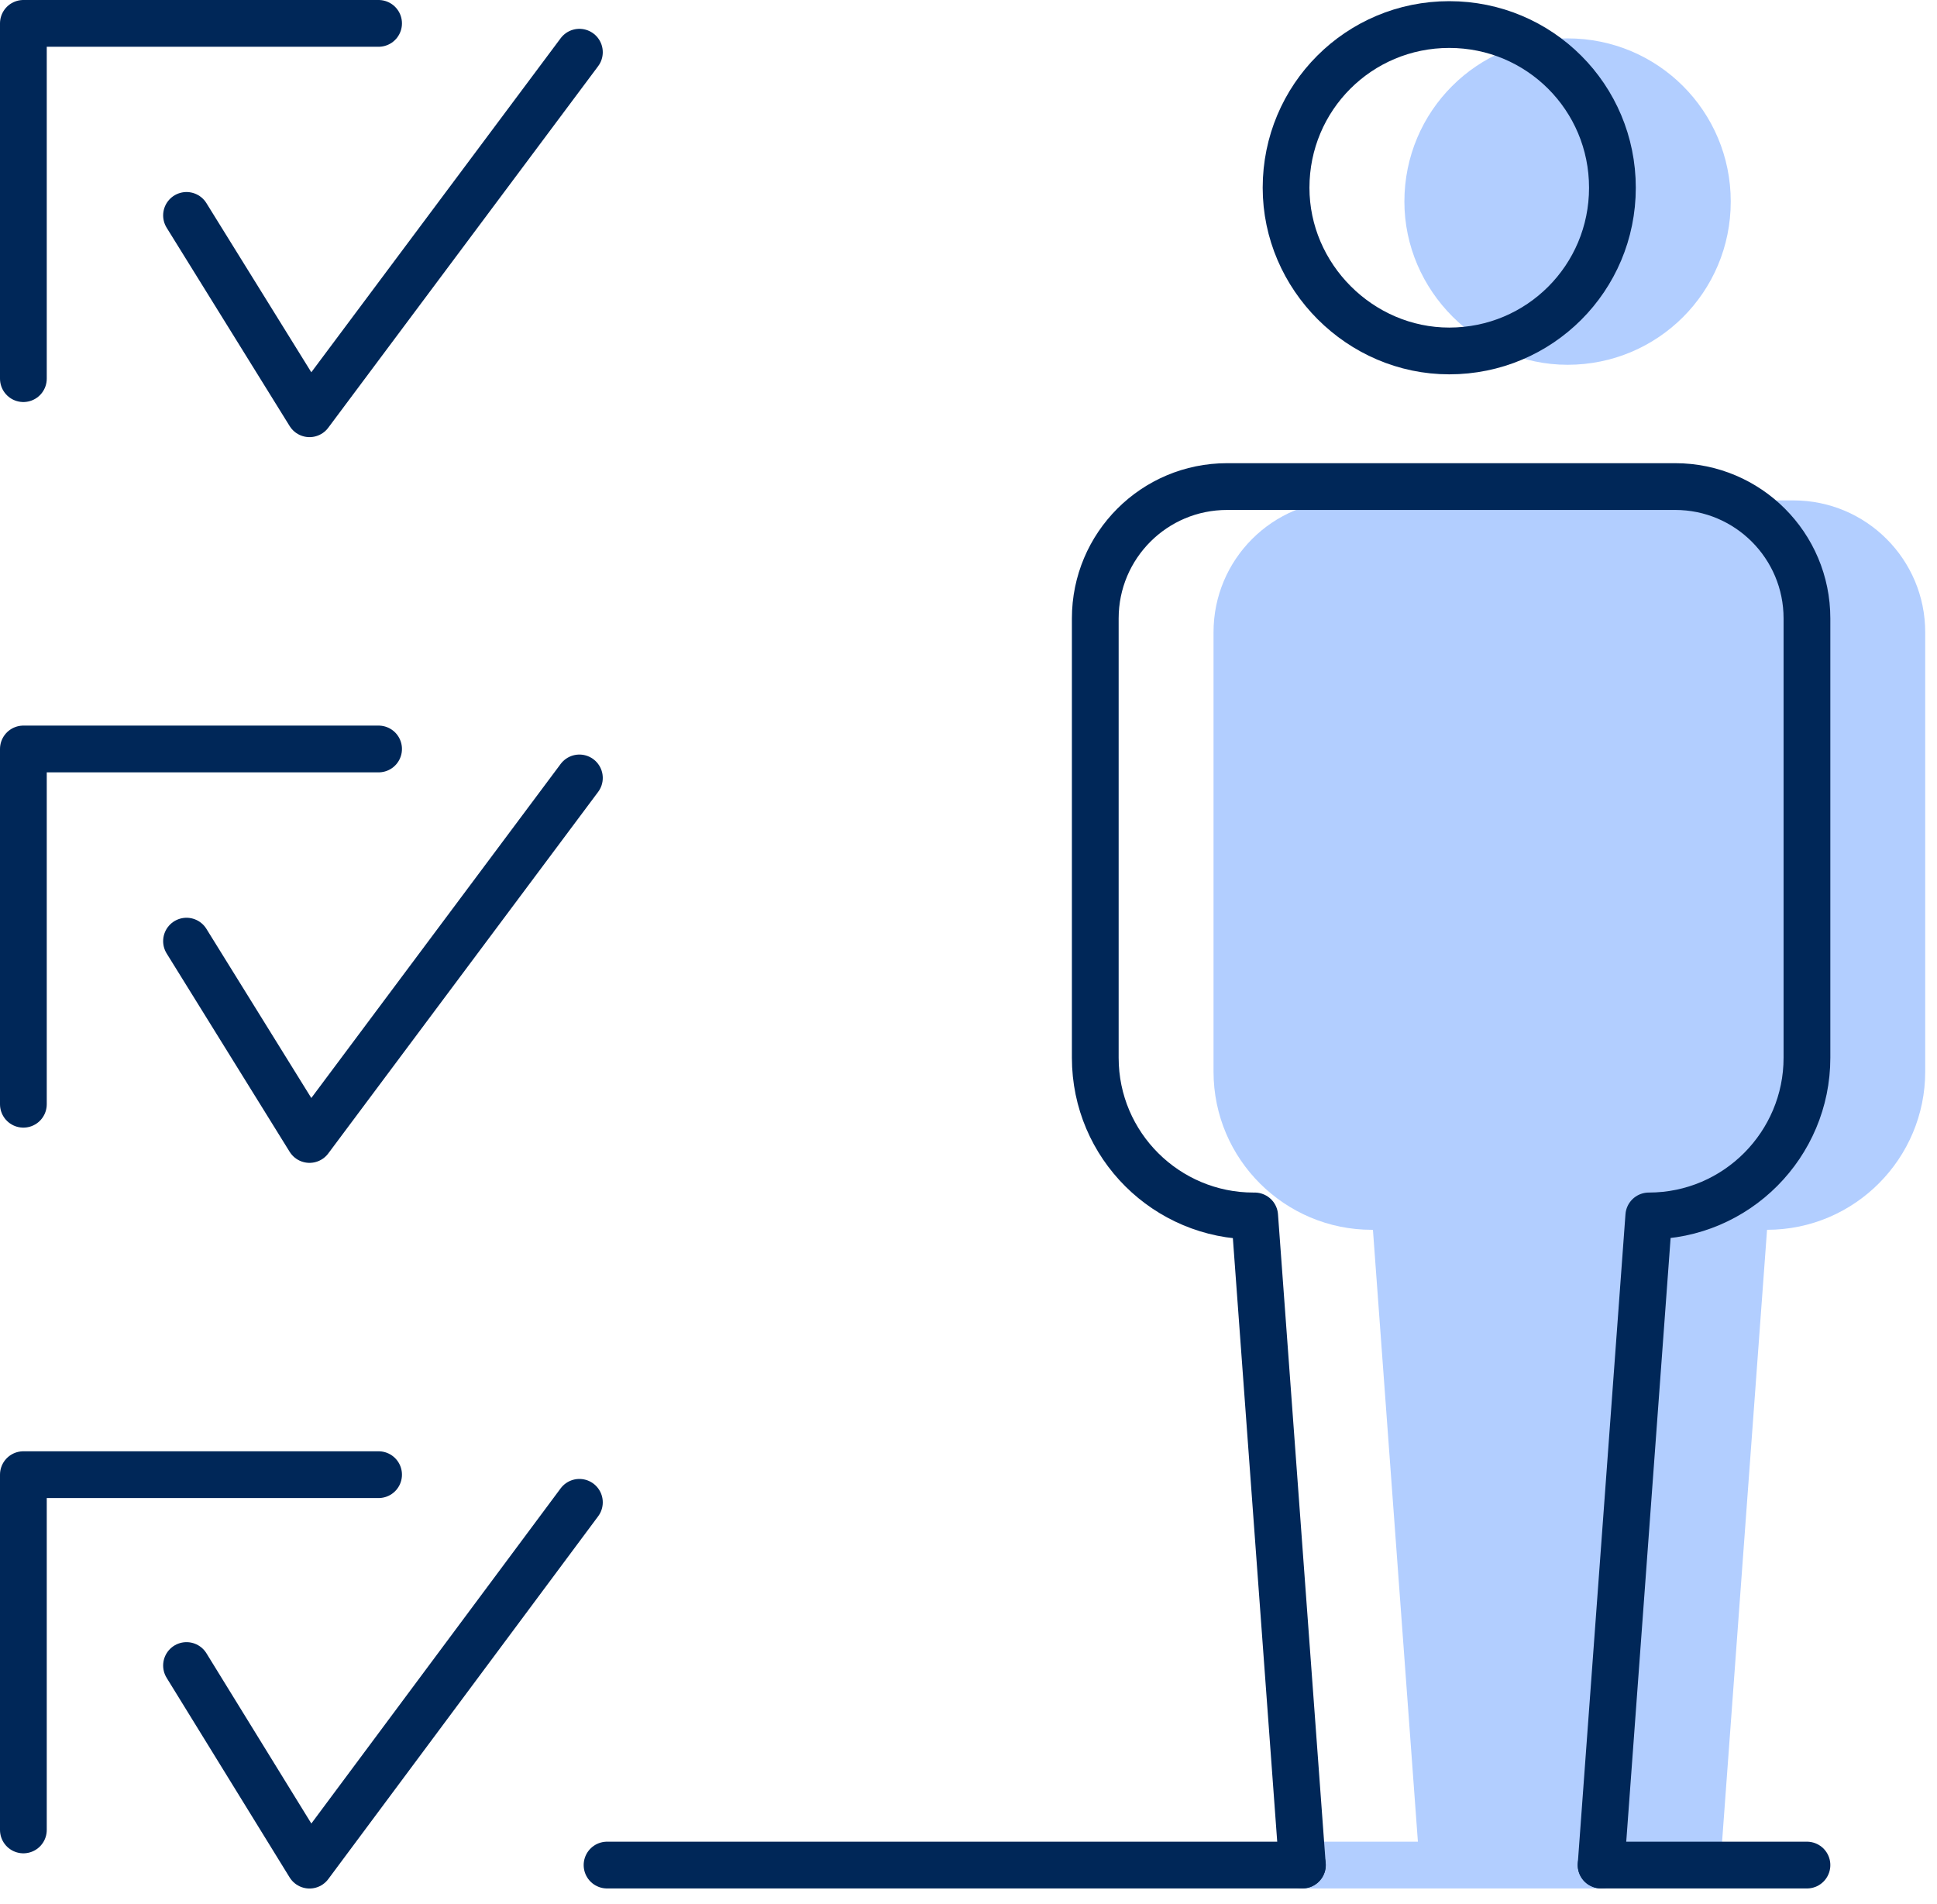
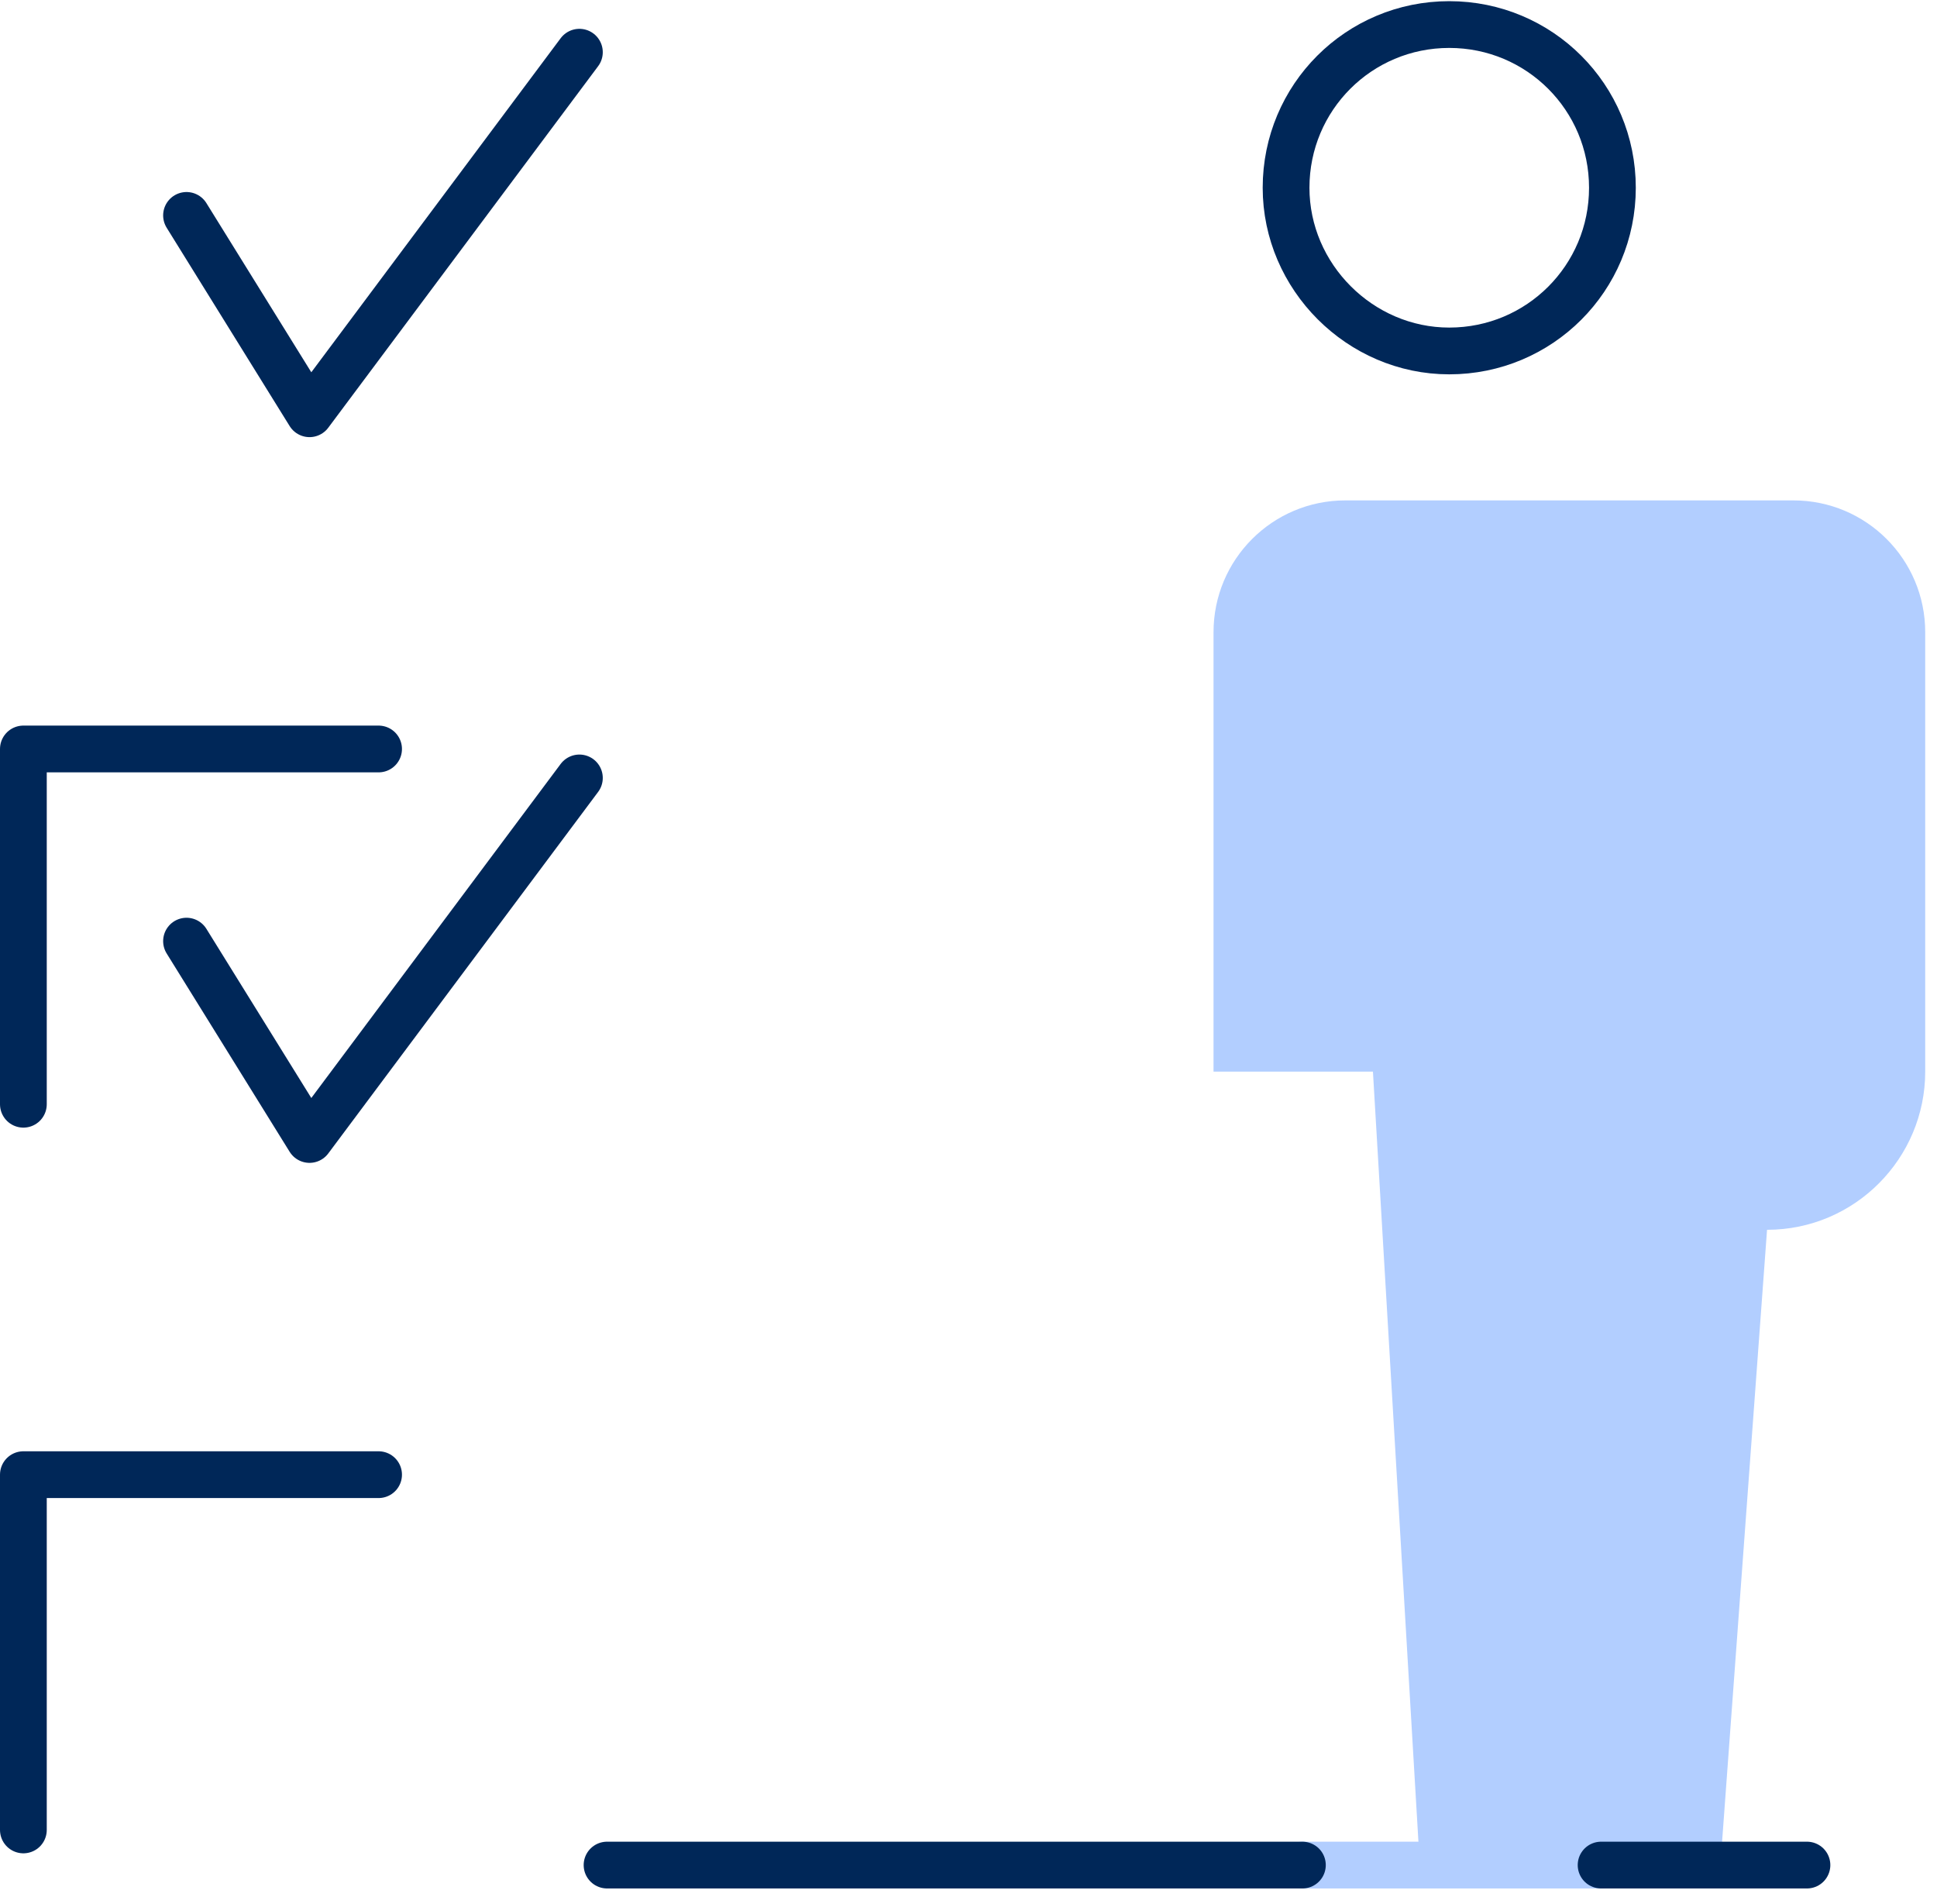
<svg xmlns="http://www.w3.org/2000/svg" width="58" height="57" viewBox="0 0 58 57" fill="none">
-   <path d="M0.7 11.336V0.7H11.336" stroke="#002758" stroke-width="1.4" stroke-miterlimit="10" stroke-linecap="round" stroke-linejoin="round" />
  <path d="M5.585 6.449L9.268 12.387L17.349 1.563" stroke="#002758" stroke-width="1.4" stroke-miterlimit="10" stroke-linecap="round" stroke-linejoin="round" />
  <path d="M0.7 33.059V22.423H11.336" stroke="#002758" stroke-width="1.4" stroke-miterlimit="10" stroke-linecap="round" stroke-linejoin="round" />
  <path d="M5.585 28.176L9.268 34.114L17.349 23.29" stroke="#002758" stroke-width="1.4" stroke-miterlimit="10" stroke-linecap="round" stroke-linejoin="round" />
  <path d="M0.7 54.785V44.149H11.336" stroke="#002758" stroke-width="1.4" stroke-miterlimit="10" stroke-linecap="round" stroke-linejoin="round" />
-   <path d="M5.585 49.863L9.268 55.839L17.349 44.977" stroke="#002758" stroke-width="1.4" stroke-miterlimit="10" stroke-linecap="round" stroke-linejoin="round" />
-   <path d="M46.938 10.921C49.644 10.921 51.824 8.741 51.824 6.035C51.824 3.329 49.644 1.149 46.938 1.149C44.232 1.149 42.052 3.329 42.052 6.035C42.052 8.704 44.269 10.921 46.938 10.921Z" fill="#B2CEFF" />
-   <path d="M51.483 56.248L52.911 36.818C55.542 36.818 57.647 34.675 57.647 32.082V18.927C57.647 16.748 55.881 14.981 53.701 14.981H40.283C38.103 14.981 36.337 16.748 36.337 18.927V32.082C36.337 34.713 38.479 36.818 41.072 36.818H41.11L42.538 56.248" fill="#B2CEFF" />
+   <path d="M51.483 56.248L52.911 36.818C55.542 36.818 57.647 34.675 57.647 32.082V18.927C57.647 16.748 55.881 14.981 53.701 14.981H40.283C38.103 14.981 36.337 16.748 36.337 18.927V32.082H41.11L42.538 56.248" fill="#B2CEFF" />
  <path d="M43.395 10.507C46.101 10.507 48.281 8.327 48.281 5.621C48.281 2.915 46.101 0.735 43.395 0.735C40.689 0.735 38.509 2.915 38.509 5.621C38.509 8.289 40.726 10.507 43.395 10.507Z" stroke="#002758" stroke-width="1.4" stroke-miterlimit="10" stroke-linecap="round" stroke-linejoin="round" />
  <path d="M38.997 55.837H47.942" stroke="#B2CEFF" stroke-width="1.4" stroke-miterlimit="10" stroke-linecap="round" stroke-linejoin="round" />
  <path d="M18.177 55.837H38.998" stroke="#002758" stroke-width="1.4" stroke-miterlimit="10" stroke-linecap="round" stroke-linejoin="round" />
  <path d="M47.942 55.837H54.106" stroke="#002758" stroke-width="1.4" stroke-miterlimit="10" stroke-linecap="round" stroke-linejoin="round" />
-   <path d="M47.942 55.834L49.37 36.403C52.001 36.403 54.106 34.261 54.106 31.668V18.514C54.106 16.334 52.34 14.567 50.16 14.567H36.742C34.562 14.567 32.796 16.334 32.796 18.514V31.668C32.796 34.299 34.938 36.403 37.532 36.403H37.569L38.997 55.834" stroke="#002758" stroke-width="1.4" stroke-miterlimit="10" stroke-linecap="round" stroke-linejoin="round" />
</svg>